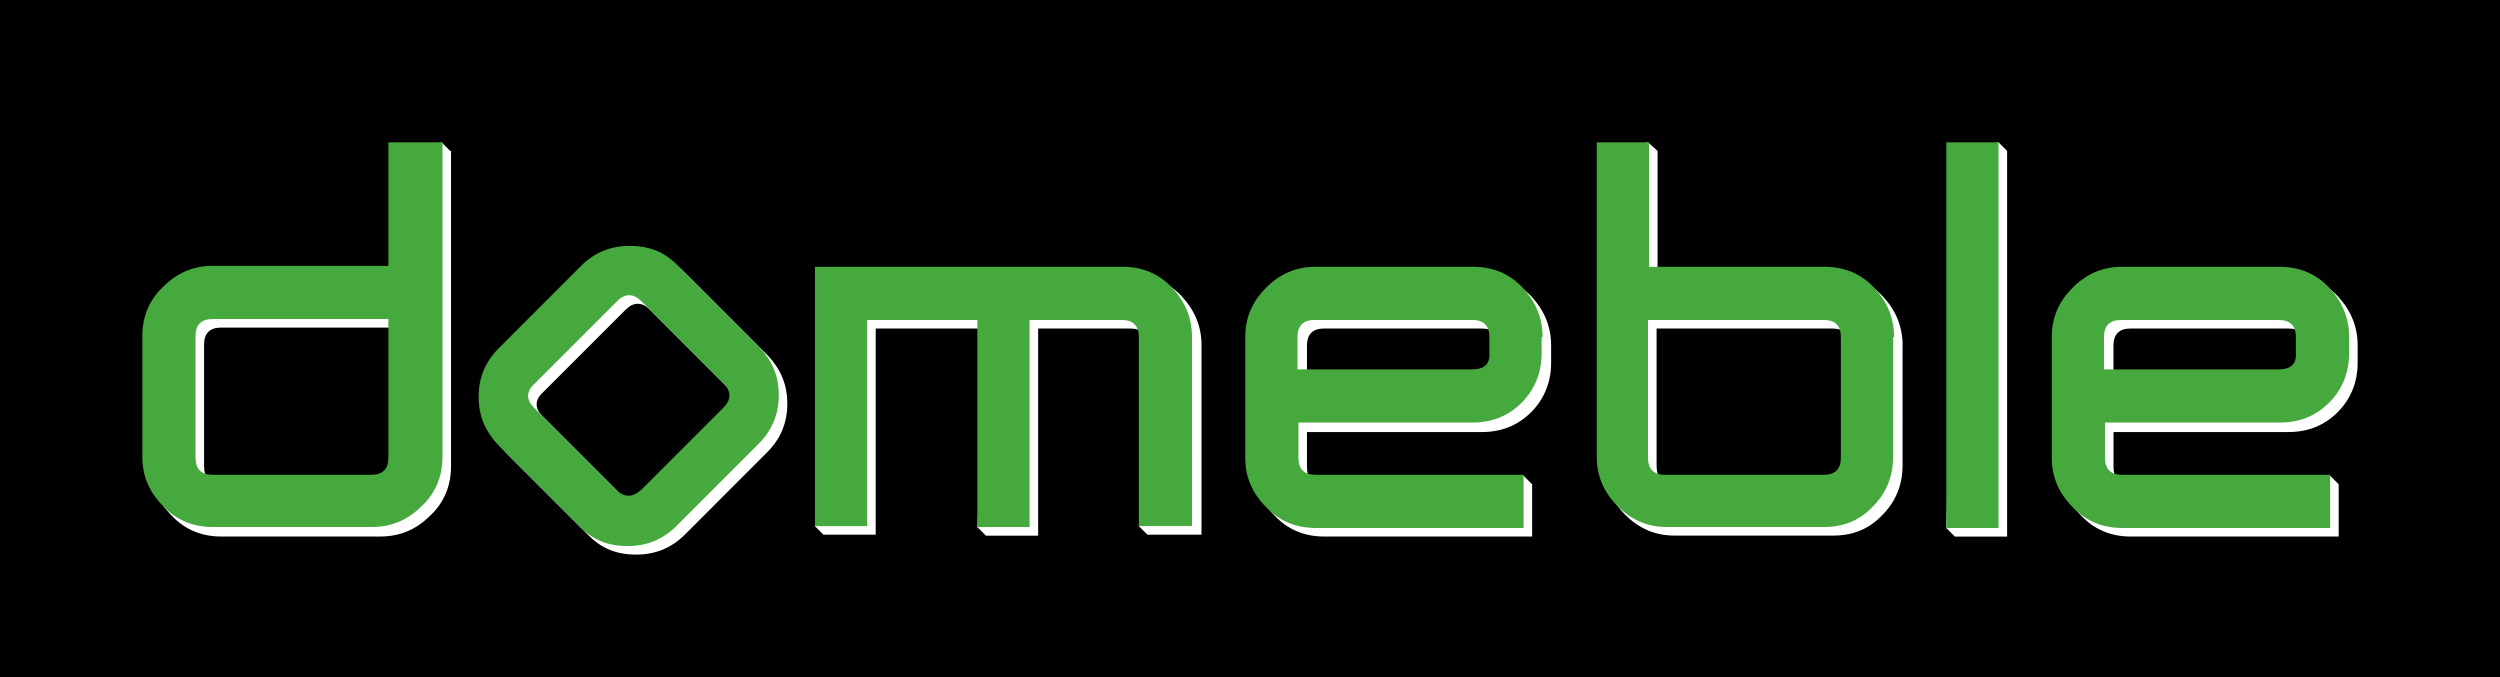
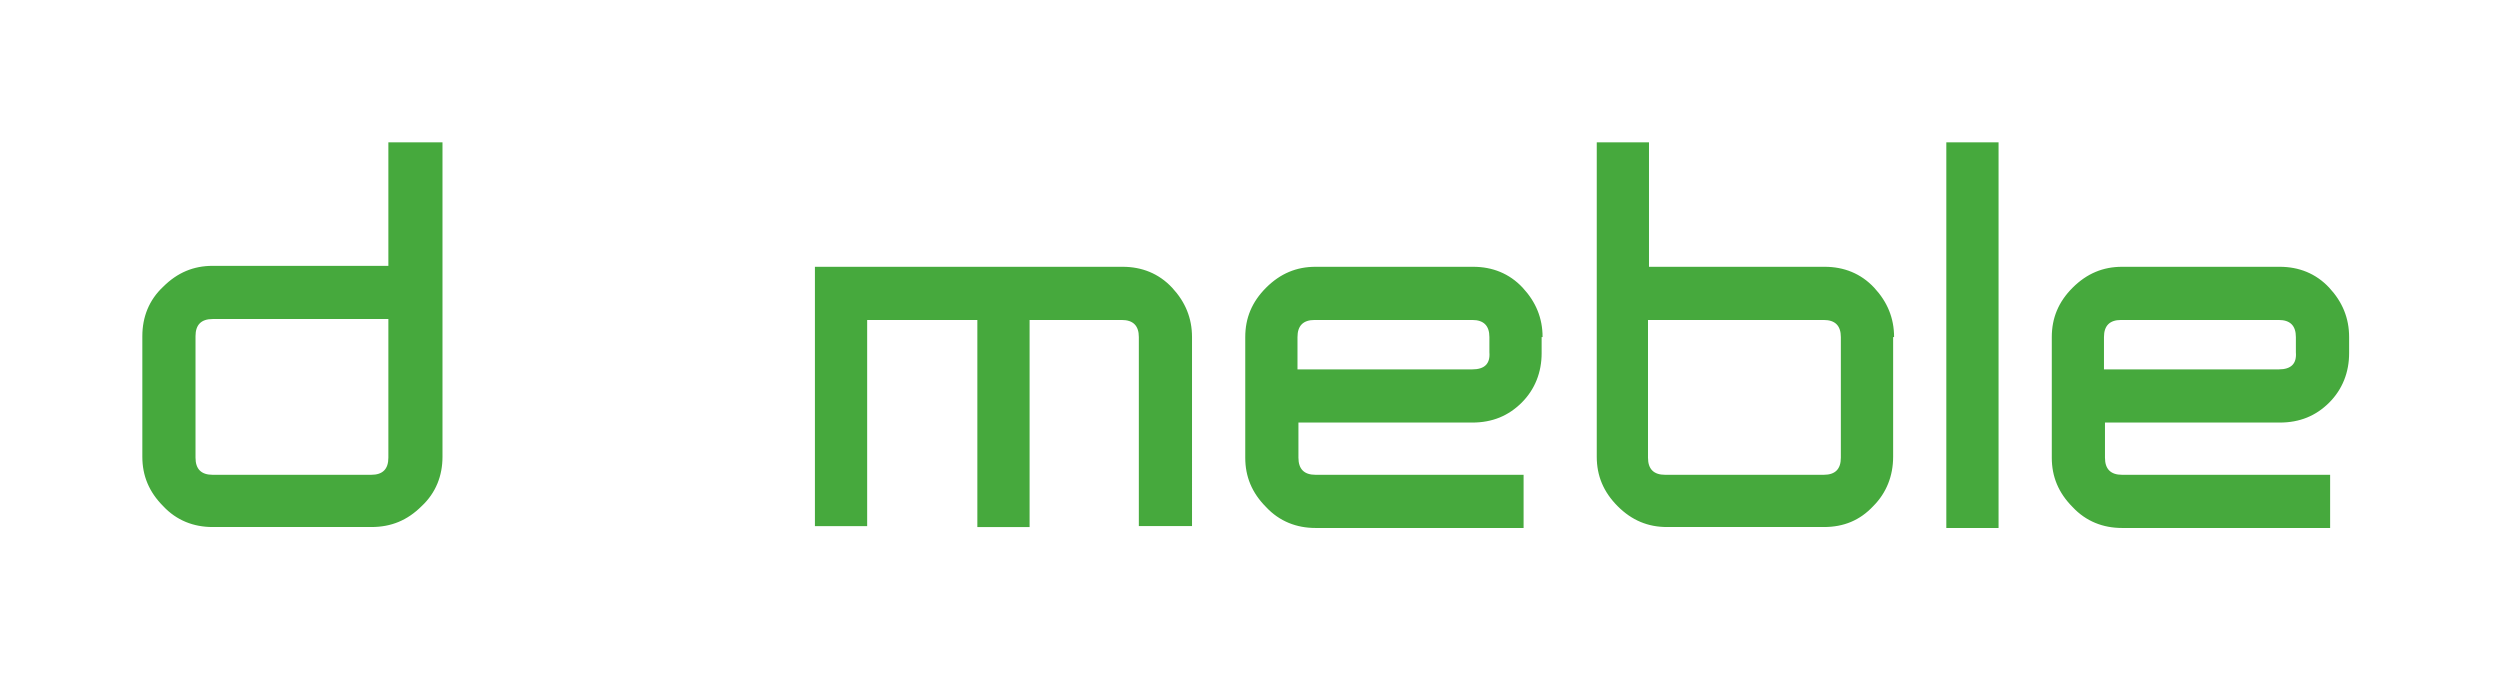
<svg xmlns="http://www.w3.org/2000/svg" xmlns:xlink="http://www.w3.org/1999/xlink" version="1.1" id="Layer_1" x="0px" y="0px" viewBox="0 0 450.35 121.99" style="enable-background:new 0 0 450.35 121.99;" xml:space="preserve">
  <style type="text/css">
	.st0{clip-path:url(#SVGID_00000055686580126858044580000012799591853439568560_);fill:#FFFFFF;}
	.st1{clip-path:url(#SVGID_00000055686580126858044580000012799591853439568560_);fill:#46A93D;}
</style>
-   <rect width="450.35" height="121.99" />
  <g>
    <defs>
      <rect id="SVGID_1_" x="25.64" y="25.64" width="399.07" height="74.27" />
    </defs>
    <clipPath id="SVGID_00000173133071068848307280000017102183103321109146_">
      <use xlink:href="#SVGID_1_" style="overflow:visible;" />
    </clipPath>
    <path style="clip-path:url(#SVGID_00000173133071068848307280000017102183103321109146_);fill:#FFFFFF;" d="M412.21,68.08h-31.49   v-5.82c0-2.05,1.03-3.08,3.08-3.08h28.41c2.05,0,3.08,1.03,3.08,3.08V65C415.29,67.05,414.27,68.08,412.21,68.08 M424.71,62.26   c0-3.42-1.2-6.33-3.59-8.9c-2.4-2.57-5.48-3.76-8.9-3.76h-28.41c-3.42,0-6.33,1.2-8.9,3.76c-2.57,2.57-3.76,5.48-3.76,8.9v21.73   c0,3.42,1.2,6.33,3.76,8.9c2.4,2.57,5.48,3.76,8.9,3.76h37.48v-9.41l-1.54-1.54l-35.94,1.54c-2.05,0-3.08-1.03-3.08-3.08v-6.33   h31.49c3.59,0,6.5-1.2,8.9-3.59c2.4-2.4,3.59-5.48,3.59-8.9V62.26z M361.56,27.18l-1.54-1.54l-7.87,1.54l-1.54,67.94l1.54,1.54   h9.41V27.18z M330.07,87.07H301.5c-2.05,0-3.08-1.03-3.08-3.08V59.18h31.66c2.05,0,3.08,1.03,3.08,3.08v21.73   C333.15,86.05,332.13,87.07,330.07,87.07 M342.74,62.26c0-3.42-1.2-6.33-3.59-8.9c-2.4-2.57-5.48-3.76-8.9-3.76h-31.66V27.18   l-1.71-1.54L289,27.18v56.64c0,3.42,1.2,6.33,3.76,8.9c2.57,2.57,5.48,3.76,8.9,3.76h28.58c3.59,0,6.5-1.2,8.9-3.76   c2.4-2.4,3.59-5.48,3.59-8.9V62.26z M266.93,68.08h-31.49v-5.82c0-2.05,1.03-3.08,3.08-3.08h28.41c2.05,0,3.08,1.03,3.08,3.08V65   C270.01,67.05,268.98,68.08,266.93,68.08 M279.42,62.26c0-3.42-1.2-6.33-3.59-8.9c-2.4-2.57-5.48-3.76-8.9-3.76h-28.41   c-3.42,0-6.33,1.2-8.9,3.76c-2.57,2.57-3.76,5.48-3.76,8.9v21.73c0,3.42,1.2,6.33,3.76,8.9c2.4,2.57,5.48,3.76,8.9,3.76H276v-9.41   l-1.54-1.54l-35.94,1.54c-2.05,0-3.08-1.03-3.08-3.08v-6.33h31.49c3.59,0,6.5-1.2,8.9-3.59c2.4-2.4,3.59-5.48,3.59-8.9V62.26z    M216.45,62.26c0-3.42-1.2-6.33-3.59-8.9c-2.4-2.57-5.48-3.76-8.9-3.76h-55.62l-1.54,45.18l1.54,1.54h9.41V59.18h19.85l-1.54,35.77   l1.54,1.54h9.41V59.18h16.6c2.05,0,3.08,1.03,3.08,3.08l-1.54,32.51l1.54,1.54h9.75V62.26z M68.42,87.07H39.84   c-2.05,0-3.08-1.03-3.08-3.08v-21.9c0-2.05,1.03-3.08,3.08-3.08H71.5v24.98C71.5,86.05,70.48,87.07,68.42,87.07 M81.08,27.18   l-1.54-1.54l-8.04,1.54v22.25H39.84c-3.42,0-6.33,1.2-8.9,3.76c-2.57,2.57-3.76,5.48-3.76,9.07v21.73c0,3.42,1.2,6.33,3.76,8.9   c2.4,2.57,5.48,3.76,8.9,3.76h28.58c3.59,0,6.5-1.2,9.07-3.76c2.57-2.4,3.76-5.48,3.76-8.9V27.18H81.08z" />
-     <path style="clip-path:url(#SVGID_00000173133071068848307280000017102183103321109146_);fill:#FFFFFF;" d="M112.57,89.81   L97.68,74.92c-1.37-1.37-1.37-2.91,0.17-4.28l14.89-14.89c1.37-1.37,2.91-1.37,4.28,0l14.89,14.89c1.37,1.37,1.37,2.91,0,4.28   l-14.89,14.89C115.48,91.18,113.94,91.18,112.57,89.81 M138.24,81.43c2.4-2.4,3.59-5.3,3.59-8.73c0-3.42-1.2-6.16-3.42-8.56   l-14.89-14.89c-2.4-2.4-5.13-3.42-8.56-3.42c-3.42,0-6.33,1.2-8.73,3.59L91.35,64.31c-2.4,2.4-3.59,5.3-3.59,8.73   c0,3.42,1.2,6.16,3.42,8.56l14.89,14.89c2.4,2.4,5.13,3.42,8.56,3.42c3.42,0,6.33-1.2,8.73-3.59L138.24,81.43z" />
+     <path style="clip-path:url(#SVGID_00000173133071068848307280000017102183103321109146_);fill:#FFFFFF;" d="M112.57,89.81   L97.68,74.92c-1.37-1.37-1.37-2.91,0.17-4.28l14.89-14.89c1.37-1.37,2.91-1.37,4.28,0l14.89,14.89c1.37,1.37,1.37,2.91,0,4.28   l-14.89,14.89C115.48,91.18,113.94,91.18,112.57,89.81 c2.4-2.4,3.59-5.3,3.59-8.73c0-3.42-1.2-6.16-3.42-8.56   l-14.89-14.89c-2.4-2.4-5.13-3.42-8.56-3.42c-3.42,0-6.33,1.2-8.73,3.59L91.35,64.31c-2.4,2.4-3.59,5.3-3.59,8.73   c0,3.42,1.2,6.16,3.42,8.56l14.89,14.89c2.4,2.4,5.13,3.42,8.56,3.42c3.42,0,6.33-1.2,8.73-3.59L138.24,81.43z" />
    <path style="clip-path:url(#SVGID_00000173133071068848307280000017102183103321109146_);fill:#46A93D;" d="M410.5,66.54h-31.49   v-5.82c0-2.05,1.03-3.08,3.08-3.08h28.41c2.05,0,3.08,1.03,3.08,3.08v2.74C413.75,65.51,412.73,66.54,410.5,66.54 M423.17,60.72   c0-3.42-1.2-6.33-3.59-8.9c-2.4-2.57-5.48-3.76-8.9-3.76h-28.41c-3.42,0-6.33,1.2-8.9,3.76s-3.76,5.48-3.76,8.9v21.73   c0,3.42,1.2,6.33,3.76,8.9c2.4,2.57,5.48,3.76,8.9,3.76h37.48v-9.58h-37.48c-2.05,0-3.08-1.03-3.08-3.08v-6.33h31.49   c3.59,0,6.5-1.2,8.9-3.59c2.4-2.4,3.59-5.48,3.59-8.9V60.72z M360.02,25.64h-9.41v69.48h9.41V25.64z M328.53,85.53h-28.58   c-2.05,0-3.08-1.03-3.08-3.08V57.64h31.66c2.05,0,3.08,1.03,3.08,3.08v21.73C331.61,84.51,330.59,85.53,328.53,85.53 M341.2,60.72   c0-3.42-1.2-6.33-3.59-8.9c-2.4-2.57-5.48-3.76-8.9-3.76h-31.66V25.64h-9.41v56.64c0,3.42,1.2,6.33,3.76,8.9s5.48,3.76,8.9,3.76   h28.24c3.59,0,6.5-1.2,8.9-3.76c2.4-2.4,3.59-5.48,3.59-8.9V60.72H341.2z M265.22,66.54h-31.49v-5.82c0-2.05,1.03-3.08,3.08-3.08   h28.41c2.05,0,3.08,1.03,3.08,3.08v2.74C268.47,65.51,267.44,66.54,265.22,66.54 M277.88,60.72c0-3.42-1.2-6.33-3.59-8.9   c-2.4-2.57-5.48-3.76-8.9-3.76h-28.41c-3.42,0-6.33,1.2-8.9,3.76c-2.57,2.57-3.76,5.48-3.76,8.9v21.73c0,3.42,1.2,6.33,3.76,8.9   c2.4,2.57,5.48,3.76,8.9,3.76h37.48v-9.58h-37.48c-2.05,0-3.08-1.03-3.08-3.08v-6.33h31.32c3.59,0,6.5-1.2,8.9-3.59   c2.4-2.4,3.59-5.48,3.59-8.9v-2.91H277.88z M214.73,60.72c0-3.42-1.2-6.33-3.59-8.9c-2.4-2.57-5.48-3.76-8.9-3.76H146.8v46.72h9.41   V57.64h19.85v37.31h9.41V57.64h16.6c2.05,0,3.08,1.03,3.08,3.08v34.05h9.58V60.72z M66.88,85.53H38.3c-2.05,0-3.08-1.03-3.08-3.08   v-21.9c0-2.05,1.03-3.08,3.08-3.08h31.66v24.98C69.96,84.51,68.93,85.53,66.88,85.53 M79.54,25.64h-9.58v22.25H38.3   c-3.42,0-6.33,1.2-8.9,3.76c-2.57,2.4-3.76,5.48-3.76,8.9v21.73c0,3.42,1.2,6.33,3.76,8.9c2.4,2.57,5.48,3.76,8.9,3.76h28.58   c3.59,0,6.5-1.2,9.07-3.76c2.57-2.4,3.76-5.48,3.76-8.9V25.64H79.54z" />
-     <path style="clip-path:url(#SVGID_00000173133071068848307280000017102183103321109146_);fill:#46A93D;" d="M111.03,88.27   L96.14,73.38c-1.37-1.37-1.37-2.91,0.17-4.28l14.89-14.89c1.37-1.37,2.91-1.37,4.28,0l14.89,14.89c1.37,1.37,1.37,2.91,0,4.28   l-14.89,14.89C113.94,89.64,112.4,89.64,111.03,88.27 M136.7,79.89c2.4-2.4,3.59-5.3,3.59-8.73c0-3.42-1.2-6.16-3.42-8.56   l-14.89-14.89c-2.4-2.4-5.13-3.42-8.56-3.42s-6.33,1.2-8.73,3.59L89.81,62.77c-2.4,2.4-3.59,5.3-3.59,8.73   c0,3.42,1.2,6.16,3.42,8.56l14.89,14.89c2.4,2.4,5.13,3.42,8.56,3.42c3.42,0,6.33-1.2,8.73-3.59L136.7,79.89z" />
  </g>
</svg>